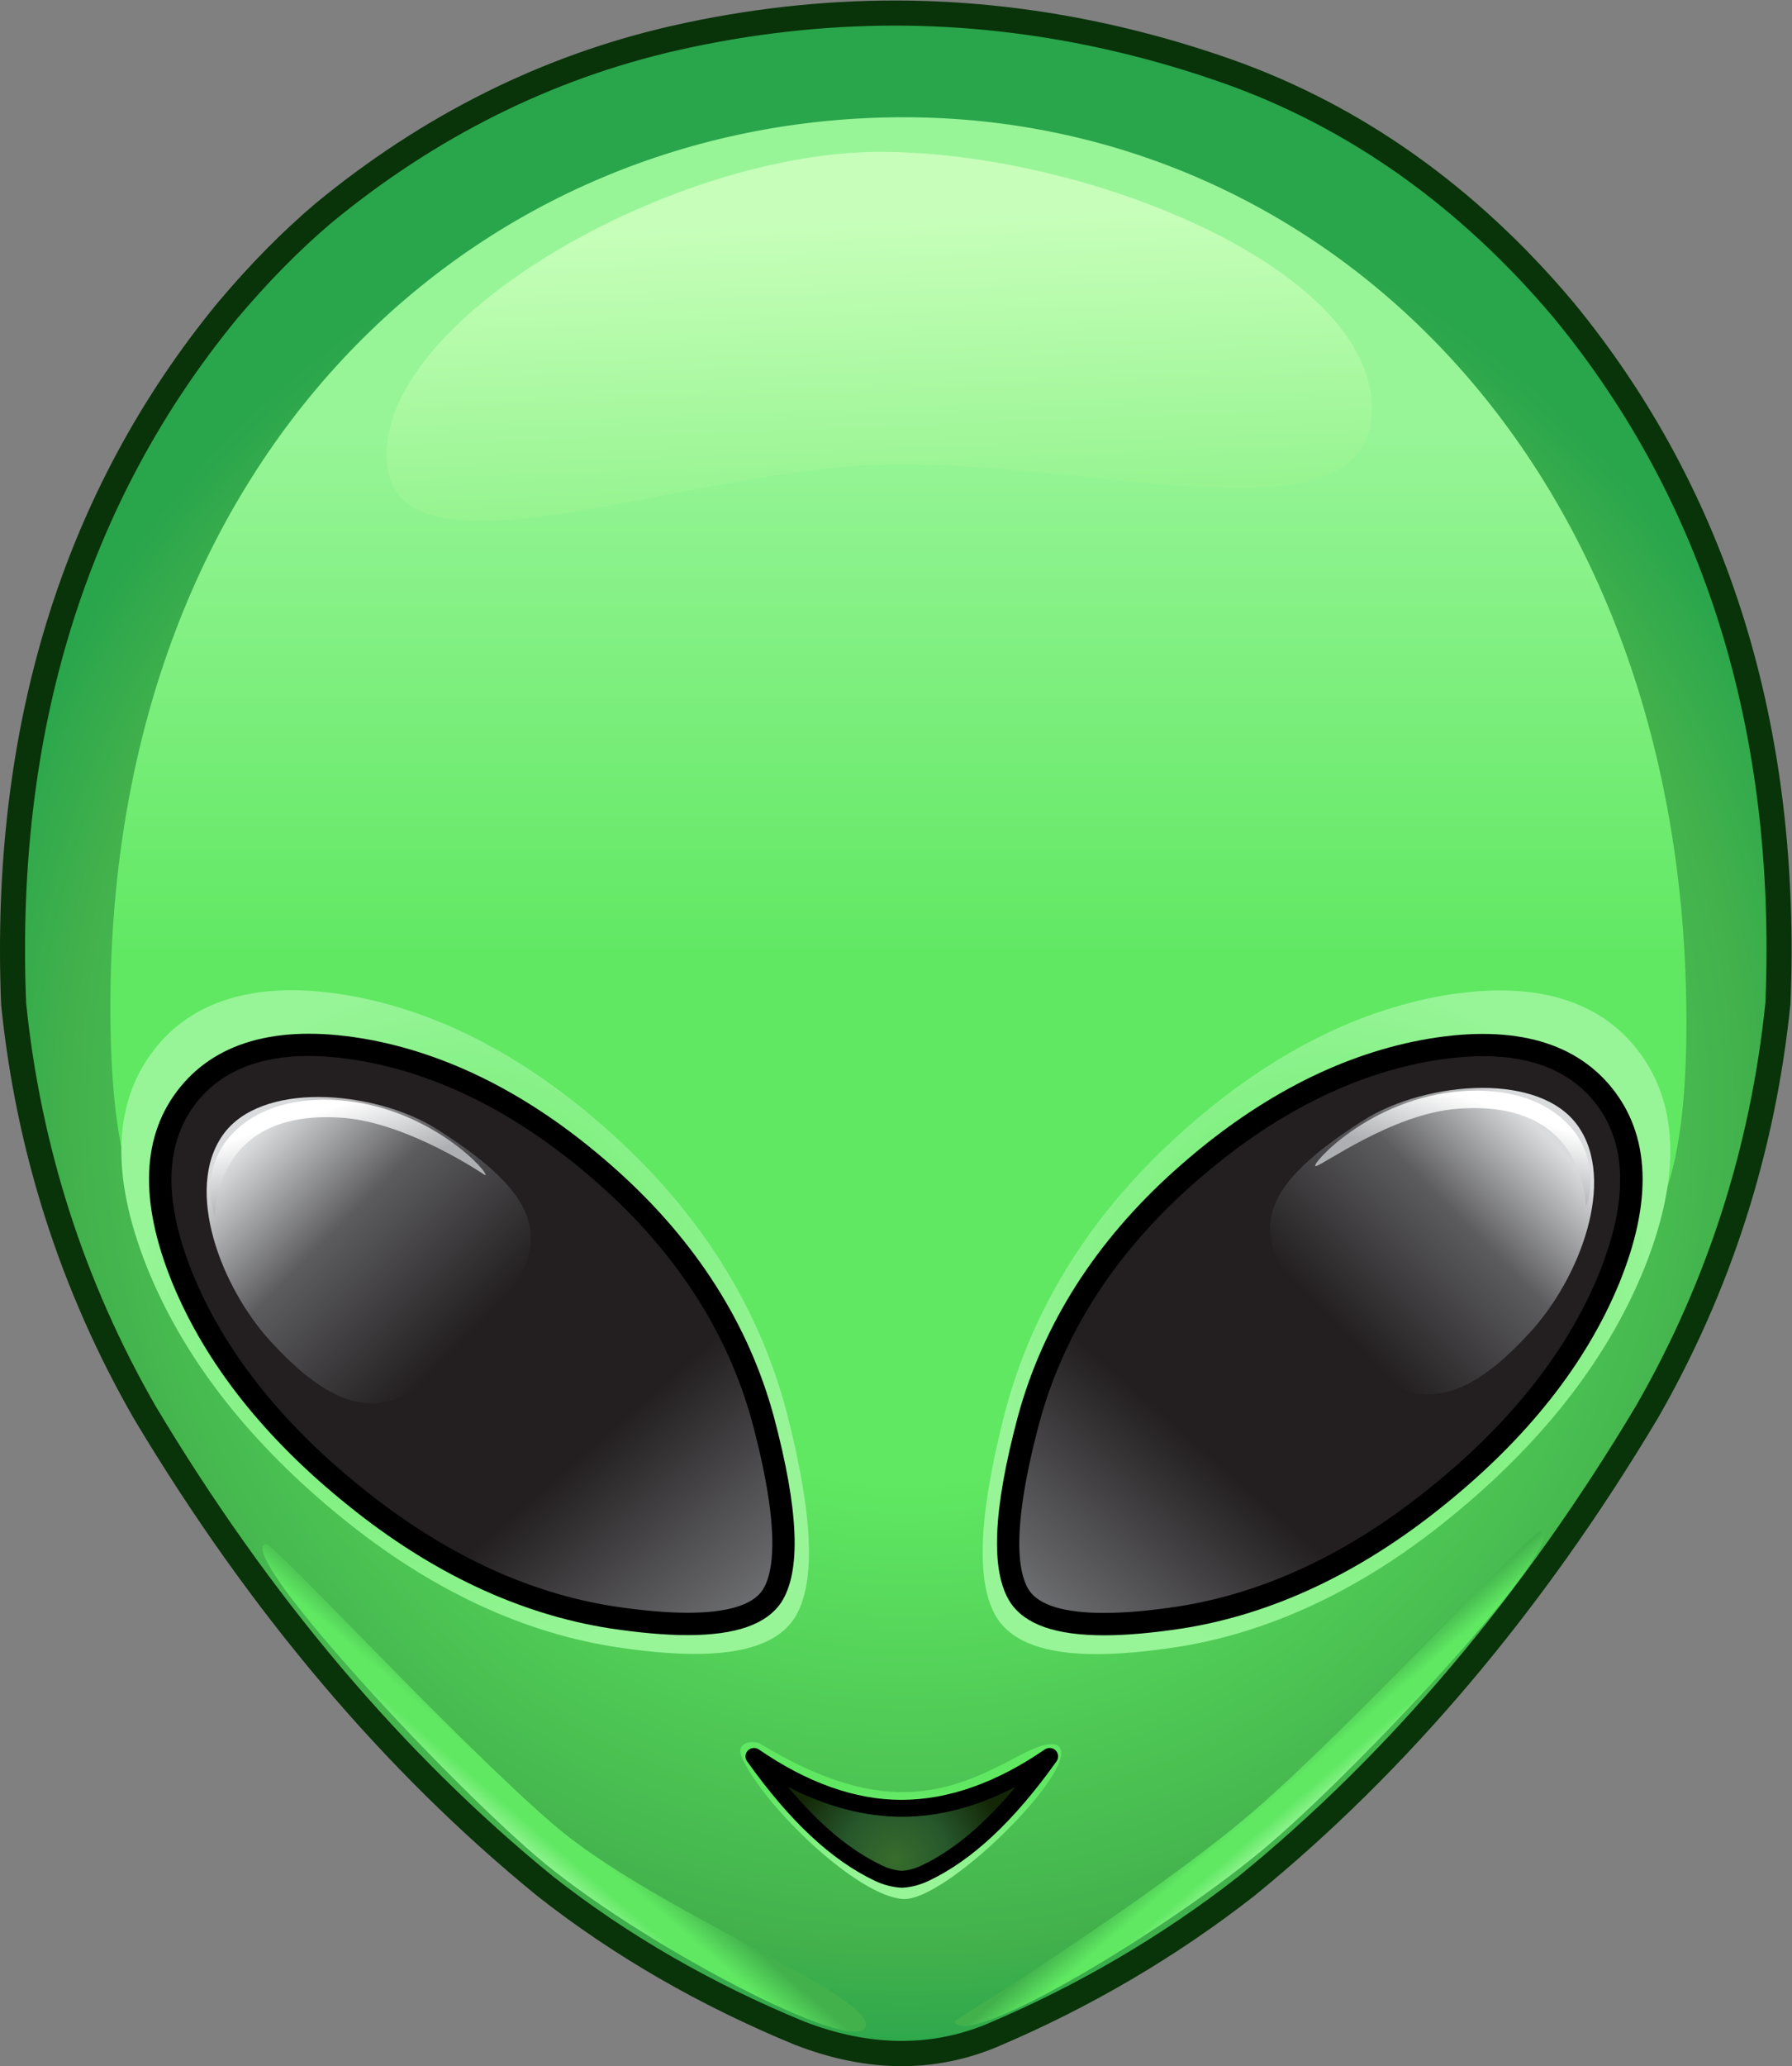
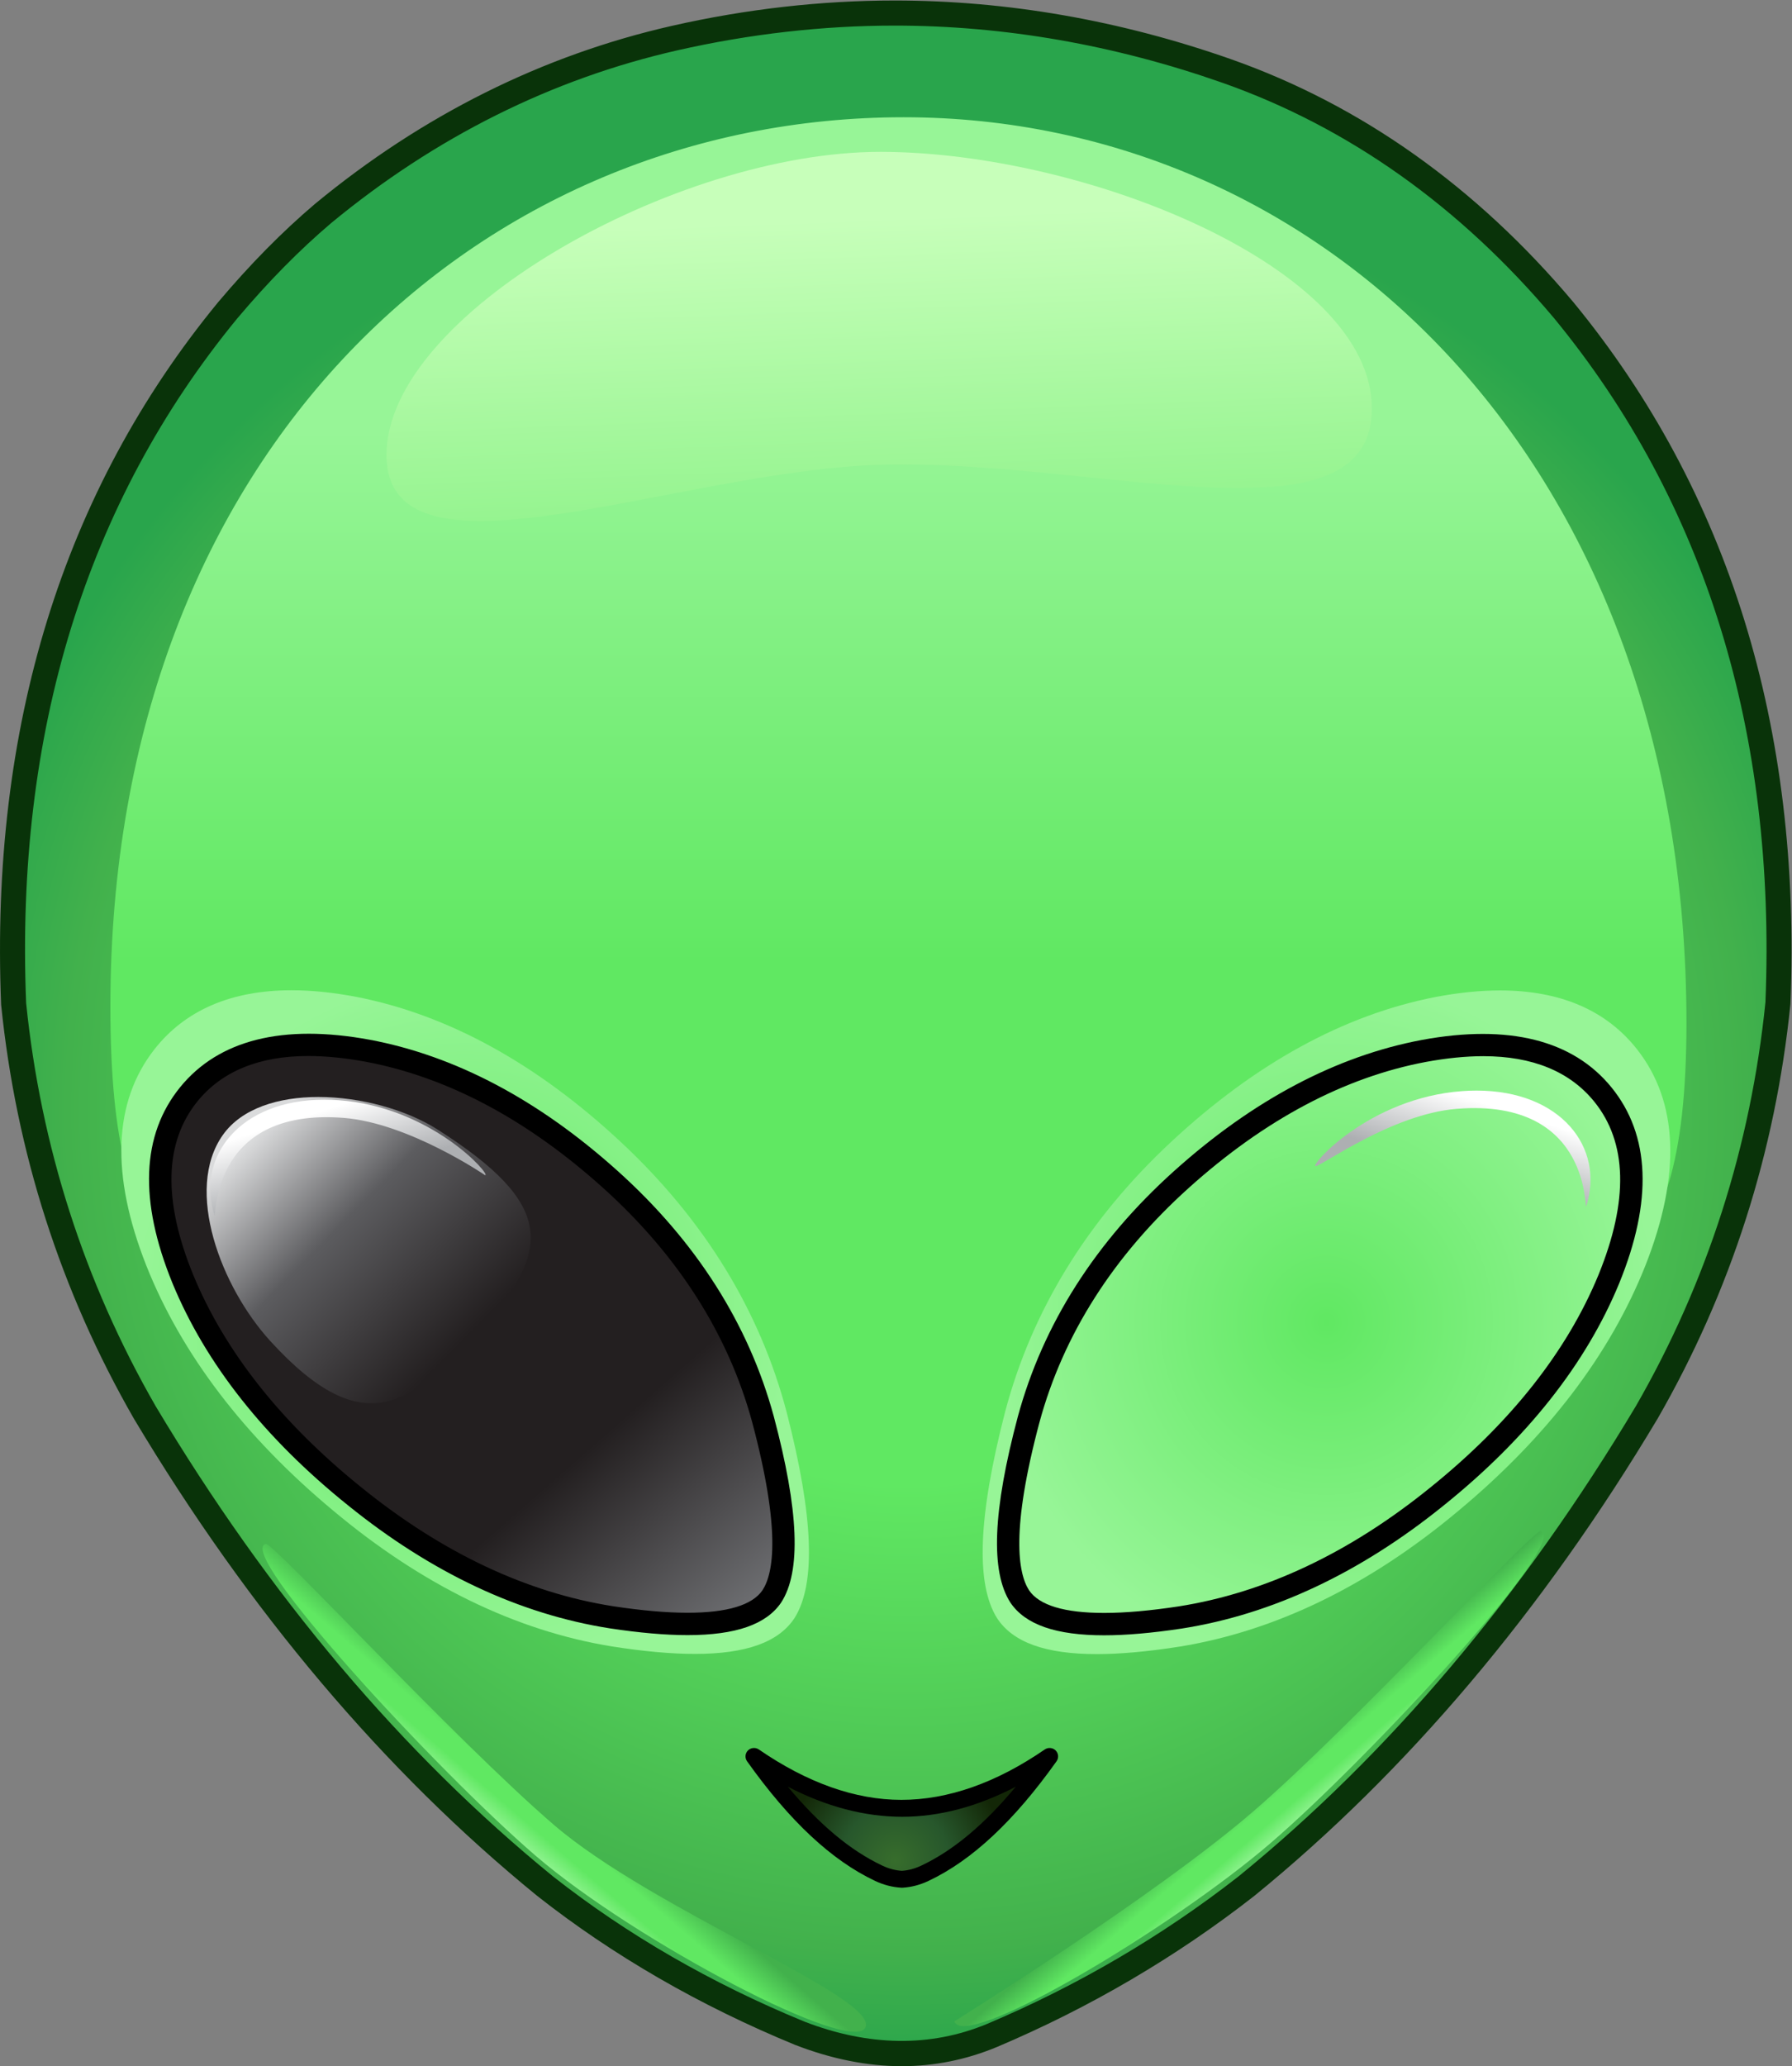
<svg xmlns="http://www.w3.org/2000/svg" xmlns:xlink="http://www.w3.org/1999/xlink" height="504.824" viewBox="0 0 438.021 504.824" width="438.021">
  <rect x="0" y="0" width="438.021" height="504.824" fill="#808080" stroke="none" />
  <style>svg {filter: grayscale(1);}</style>
  <radialGradient id="a" cx="0" cy="0" gradientTransform="matrix(174.936 0 0 -174.936 166.254 175.309)" gradientUnits="userSpaceOnUse" r="1" spreadMethod="pad">
    <stop offset="0" stop-color="#60e862" />
    <stop offset=".129" stop-color="#60e862" />
    <stop offset=".39" stop-color="#60e862" />
    <stop offset=".876" stop-color="#42b14c" />
    <stop offset="1" stop-color="#29a54c" />
  </radialGradient>
  <linearGradient id="b">
    <stop offset="0" stop-color="#60e862" />
    <stop offset="1" stop-color="#97f597" />
  </linearGradient>
  <linearGradient id="c" gradientTransform="matrix(.135 -16.059 -16.059 -.135 165.237 50.704)" gradientUnits="userSpaceOnUse" spreadMethod="pad" x1="0" x2="1" xlink:href="#b" y1="0" y2="0" />
  <linearGradient id="d">
    <stop offset="0" stop-color="#97f597" />
    <stop offset=".317" stop-color="#60e862" />
    <stop offset=".555" stop-color="#60e862" />
    <stop offset="1" stop-color="#42b14c" />
  </linearGradient>
  <linearGradient id="e" gradientTransform="matrix(1.101 -303.789 -303.789 -1.101 164.356 299.257)" gradientUnits="userSpaceOnUse" spreadMethod="pad" x1="0" x2="1" xlink:href="#d" y1="0" y2="0" />
  <radialGradient id="f" cx="0" cy="0" gradientTransform="matrix(60.911 0 0 -63.112 85.293 136.388)" gradientUnits="userSpaceOnUse" r="1" spreadMethod="pad" xlink:href="#b" />
  <clipPath id="g">
    <path d="m0 378.618h328.516v-378.618h-328.516z" />
  </clipPath>
  <linearGradient id="h">
    <stop offset="0" stop-color="#6d6e71" />
    <stop offset=".364" stop-color="#231f20" />
    <stop offset=".943" stop-color="#231f20" />
    <stop offset="1" stop-color="#231f20" />
  </linearGradient>
  <linearGradient id="i" gradientTransform="matrix(-75.5 86 86 75.5 134.15 80.553)" gradientUnits="userSpaceOnUse" spreadMethod="pad" x1="0" x2="1" xlink:href="#h" y1="0" y2="0" />
  <radialGradient id="j" cx="0" cy="0" gradientTransform="matrix(20.22 0 0 -20.22 164.196 37.69)" gradientUnits="userSpaceOnUse" r="1" spreadMethod="pad">
    <stop offset="0" stop-color="#376d2c" />
    <stop offset=".491" stop-color="#27572c" />
    <stop offset="1" stop-color="#132707" />
  </radialGradient>
  <clipPath id="k">
    <path d="m0 378.618h328.516v-378.618h-328.516z" />
  </clipPath>
  <radialGradient id="l" cx="0" cy="0" gradientTransform="matrix(-60.911 0 0 -63.112 243.236 136.355)" gradientUnits="userSpaceOnUse" r="1" spreadMethod="pad" xlink:href="#b" />
  <linearGradient id="m" gradientTransform="matrix(75.499 85.999 -85.999 75.499 194.38 80.521)" gradientUnits="userSpaceOnUse" spreadMethod="pad" x1="0" x2="1" xlink:href="#h" y1="0" y2="0" />
  <clipPath id="n">
    <path d="m0 378.618h328.516v-378.618h-328.516z" />
  </clipPath>
  <linearGradient id="o">
    <stop offset="0" stop-color="#231f20" />
    <stop offset=".057" stop-color="#231f20" />
    <stop offset=".202" stop-color="#231f20" />
    <stop offset=".661" stop-color="#5c5c5f" />
    <stop offset=".995" stop-color="#dadbdc" />
    <stop offset="1" stop-color="#dadbdc" />
  </linearGradient>
  <linearGradient id="p" gradientTransform="matrix(46.251 45.73 45.73 -46.251 236.025 126.243)" gradientUnits="userSpaceOnUse" spreadMethod="pad" x1="0" x2="1" xlink:href="#o" y1="0" y2="0" />
  <linearGradient id="q" gradientTransform="matrix(9.342 10.833 10.833 -9.342 94.391 40.683)" gradientUnits="userSpaceOnUse" spreadMethod="pad" x1="0" x2="1" xlink:href="#d" y1="0" y2="0" />
  <linearGradient id="r" gradientTransform="matrix(-7.774 9.014 -9.014 -7.774 237.123 43.468)" gradientUnits="userSpaceOnUse" spreadMethod="pad" x1="0" x2="1" xlink:href="#d" y1="0" y2="0" />
  <linearGradient id="s" gradientTransform="matrix(4.024 -110.172 -102.813 -4.343 159.787 338.729)" gradientUnits="userSpaceOnUse" spreadMethod="pad" x1="0" x2="1" y1="0" y2="0">
    <stop offset="0" stop-color="#c7ffba" />
    <stop offset="1" stop-color="#60e862" />
  </linearGradient>
  <linearGradient id="t">
    <stop offset="0" stop-color="#fff" />
    <stop offset="1" stop-color="#adafb2" />
  </linearGradient>
  <linearGradient id="u" gradientTransform="matrix(-4.077 -12.773 -12.773 4.077 270.965 176.854)" gradientUnits="userSpaceOnUse" spreadMethod="pad" x1="0" x2="1" xlink:href="#t" y1="0" y2="0" />
  <linearGradient id="v" gradientTransform="matrix(-47.9 47.36 -47.36 -47.9 95.014 123.749)" gradientUnits="userSpaceOnUse" spreadMethod="pad" x1="0" x2="1" xlink:href="#o" y1="0" y2="0" />
  <linearGradient id="w" gradientTransform="matrix(4.077 -12.773 12.773 4.077 59.238 175.187)" gradientUnits="userSpaceOnUse" spreadMethod="pad" x1="0" x2="1" xlink:href="#t" y1="0" y2="0" />
  <g transform="matrix(1.333 0 0 -1.333 0 504.824)">
    <path d="m123.677 371.723c-23.54-5.355-44.956-16.061-64.416-32.122-6.203-5.27-11.981-11.219-17.505-17.762-28.214-34.331-41.302-76.652-39.262-127.046 2.719-26.769 10.708-51.754 24.051-74.955 21.075-35.264 45.549-64.156 73.422-86.848 13.936-10.961 29.488-19.887 46.654-26.937 12.493-4.844 24.22-5.013 35.266-.426 17.082 7.222 32.633 16.402 46.656 27.363 27.872 22.692 52.348 51.584 73.421 86.848 13.343 23.201 21.33 48.186 24.051 74.955 2.039 50.394-11.046 92.715-39.262 127.046-17.589 20.905-38.155 35.521-61.78 43.851-20.161 7.079-40.477 10.628-60.909 10.628-13.416 0-26.881-1.53-40.387-4.595" fill="url(#a)" />
-     <path d="m136.159 56.307c4.306-9.042 21.085-25.129 29.417-25.666 7.75-.5 31.333 22.832 28.833 27.582-.227.431-1.092 2.117-7.25-1.167-12.501-6.665-24.499-12.083-47.834 2.085-.235.143-.75.256-1.317.256-1.357 0-3.012-.648-1.849-3.09" fill="url(#c)" />
    <path d="m20.242 194.224c0-102.468 62.845 0 140 0 77.152 0 149-105.468 149-3.001 0 102.469-66.387 166-143.54 166-77.154 0-145.46-60.532-145.46-162.999" fill="url(#e)" />
    <path d="m28.318 186.385c-7.555-9.641-8.06-22.967-1.499-39.616 6.469-16.274 18.016-31.408 34.317-44.97 16.286-13.635 33.476-22 51.095-24.862 5.785-.91 10.892-1.37 15.18-1.37h.004c9.405 0 15.385 2.152 18.29 6.593 3.934 6.274 3.465 18.588-1.441 37.651-4.898 18.671-15.166 35.382-30.517 49.67-15.4 14.34-31.684 23.262-48.402 26.515-4.238.809-8.201 1.213-11.878 1.213-11.04 0-19.507-3.634-25.149-10.824" fill="url(#f)" />
    <g clip-path="url(#g)">
      <path d="m0 0c-2.683-26.381-10.673-51.288-23.738-74.006-20.77-34.758-45.291-63.772-72.863-86.219-13.962-10.912-29.482-20.014-46.122-27.049-10.353-4.301-21.717-4.144-33.509.426-17.035 6.998-32.543 15.951-46.078 26.598-27.598 22.464-52.122 51.476-72.881 86.208-13.082 22.75-21.073 47.639-23.746 73.903-2.004 49.55 11.027 91.768 38.722 125.469 5.721 6.778 11.357 12.497 17.214 17.472 19.107 15.771 40.459 26.421 63.46 31.653 13.267 3.011 26.684 4.538 39.877 4.538 20.073 0 40.309-3.532 60.144-10.498 23.083-8.139 43.533-22.658 60.77-43.142 27.709-33.716 40.744-75.916 38.75-125.353m-35.214 128.293c-17.786 21.138-38.907 36.123-62.778 44.54-20.33 7.139-41.079 10.759-61.672 10.759-13.536 0-27.295-1.565-40.897-4.653-23.709-5.393-45.706-16.362-65.394-32.612-6.072-5.158-11.889-11.059-17.794-18.054-28.451-34.621-41.834-77.91-39.772-128.739 2.746-27.029 10.939-52.56 24.363-75.902 21.05-35.22 45.933-64.646 73.974-87.474 13.891-10.926 29.779-20.1 47.246-27.276 6.687-2.593 13.269-3.908 19.561-3.908 5.963 0 11.826 1.18 17.433 3.51 17.025 7.199 32.903 16.512 47.211 27.697 28.021 22.813 52.902 52.24 73.962 87.486 13.408 23.311 21.6 48.858 24.355 76.007 2.051 50.716-11.336 93.986-39.798 128.619" fill="#093309" transform="translate(323.728 195.026)" />
    </g>
    <path d="m34.617 178.138c-6.628-8.159-6.968-19.463-1.105-33.824 5.949-14.443 16.486-27.788 31.614-39.939 15.041-12.152 30.763-19.549 46.993-22.096 16.232-2.464 26.005-1.189 29.403 3.825 3.314 5.099 2.806 15.89-1.614 32.462-4.504 16.573-13.852 31.274-28.043 44.02-14.277 12.832-29.064 20.65-44.445 23.539-3.913.721-7.546 1.082-10.895 1.083-9.671 0-16.985-3.011-21.908-9.07" fill="url(#i)" />
    <path d="m165.446 47.268h-.17c-8.752 0-17.758 3.144-27.022 9.518 7.563-10.624 15.126-17.76 22.859-21.417 1.445-.679 2.805-1.02 4.163-1.105h.17c1.361.085 2.721.426 4.165 1.105 7.735 3.657 15.299 10.793 22.861 21.417-9.264-6.374-18.272-9.518-27.026-9.518" fill="url(#j)" />
    <g clip-path="url(#k)">
      <path d="m0 0c-5.786-6.953-11.464-11.691-17.306-14.453-1.209-.57-2.387-.885-3.577-.961-1.213.076-2.39.391-3.598.961-5.846 2.764-11.524 7.504-17.308 14.455 7.056-3.656 14.102-5.51 20.978-5.51 6.78 0 13.77 1.852 20.811 5.508m7.32 6.646c-.514.522-1.372.606-1.982.192-8.917-6.135-17.773-9.246-26.318-9.246-8.431 0-17.227 3.111-26.146 9.246-.603.412-1.462.33-1.982-.192-.528-.537-.594-1.373-.157-1.986 7.818-10.978 15.493-18.148 23.461-21.916 1.568-.74 3.136-1.15 4.824-1.254h.169l.1.002c1.611.104 3.158.512 4.728 1.252 7.969 3.768 15.644 10.938 23.462 21.916.437.613.371 1.449-.159 1.986" transform="translate(186.256 51.225)" />
      <path d="m0 0c-1.864-2.748-6.494-4.143-13.763-4.143-3.831 0-8.417.403-13.628 1.194-15.814 2.48-31.299 9.769-46.026 21.668-14.765 11.859-25.194 25.019-30.999 39.115-5.549 13.59-5.281 24.273.796 31.758 4.482 5.515 11.317 8.312 20.317 8.312 3.205 0 6.745-.353 10.517-1.048 14.941-2.805 29.56-10.559 43.454-23.049 13.818-12.411 23.048-26.887 27.433-43.022 5.267-19.752 3.934-27.652 1.899-30.785m-26.593 76.857c-14.459 12.997-29.747 21.081-45.444 24.029-15.924 2.935-27.704-.023-34.764-8.709-7.094-8.736-7.568-20.812-1.408-35.898 6.074-14.748 16.915-28.459 32.22-40.752 15.29-12.353 31.429-19.933 47.973-22.527 5.432-.824 10.227-1.242 14.253-1.242h.003c8.831 0 14.445 1.949 17.174 5.974 3.693 5.686 3.251 16.844-1.355 34.12-4.599 16.918-14.238 32.06-28.652 45.005" transform="translate(139.827 87.254)" />
    </g>
    <path d="m263.183 195.963c-16.716-3.253-33-12.176-48.402-26.516-15.35-14.287-25.616-30.998-30.515-49.67-4.906-19.062-5.375-31.376-1.441-37.65 2.905-4.442 8.885-6.594 18.29-6.594h.003c4.288 0 9.396.461 15.181 1.371 17.618 2.861 34.808 11.227 51.093 24.862 16.301 13.562 27.849 28.695 34.319 44.97 6.56 16.649 6.054 29.975-1.501 39.615-5.64 7.19-14.111 10.825-25.15 10.825-3.677 0-7.639-.403-11.877-1.213" fill="url(#l)" />
-     <path d="m261.109 186.092c-15.381-2.889-30.168-10.707-44.443-23.539-14.192-12.746-23.54-27.448-28.043-44.019-4.42-16.573-4.929-27.364-1.616-32.463 3.399-5.014 13.172-6.29 29.403-3.824 16.23 2.546 31.953 9.943 46.994 22.095 15.127 12.15 25.664 25.496 31.613 39.94 5.864 14.361 5.524 25.663-1.105 33.822-4.923 6.059-12.236 9.071-21.908 9.07-3.349 0-6.982-.361-10.895-1.082" fill="url(#m)" />
    <g clip-path="url(#n)">
      <path d="m0 0c4.384 16.135 13.614 30.611 27.433 43.021 13.892 12.491 28.513 20.245 43.453 23.049 3.773.696 7.312 1.049 10.517 1.049 9 0 15.836-2.797 20.317-8.312 6.078-7.485 6.345-18.168.797-31.758-5.805-14.096-16.235-27.256-31-39.115-14.727-11.899-30.211-19.188-46.026-21.668-5.211-.791-9.797-1.194-13.627-1.194-7.269 0-11.899 1.395-13.762 4.143-2.036 3.133-3.37 11.033 1.898 30.785m-3.958 1.066c-4.606-17.275-5.048-28.433-1.354-34.119 2.728-4.025 8.342-5.974 17.172-5.974h.004c4.026 0 8.821.418 14.252 1.242 16.543 2.594 32.684 10.174 47.973 22.527 15.305 12.293 26.146 26.004 32.221 40.752 6.16 15.086 5.685 27.162-1.409 35.897-7.06 8.687-18.839 11.645-34.763 8.709-15.698-2.948-30.985-11.032-45.446-24.028-14.412-12.945-24.051-28.088-28.65-45.006" transform="translate(190.602 118.006)" />
    </g>
-     <path d="m249.937 173.328c-21.313-13.58-21.445-22.105-7.028-37.44 11.642-12.382 20.31-20.427 37.759-1.272 8.98 9.855 15.808 27.644 8.668 37.739-3.466 4.901-10.212 6.956-17.516 6.956-7.742.001-16.112-2.307-21.883-5.983" fill="url(#p)" />
    <path d="m48.742 95.723c-5.716-1.428 31.353-41.565 49.5-57.166 18.148-15.602 58.636-36.923 60.5-31.334s-39.019 21.398-57.166 36.999c-18.065 15.53-51.196 51.504-52.813 51.503-.008 0-.015 0-.021-.002" fill="url(#q)" />
    <path d="m229.648 46.557c-18.147-15.601-54.656-38.335-54.656-38.335 1.863-5.587 39.842 17.067 57.99 32.669 18.148 15.601 55.217 55.738 49.5 57.166-.006.001-.013.002-.02.002-1.618 0-34.749-35.972-52.814-51.502" fill="url(#r)" />
    <path d="m70.876 295.378c-.052-25.743 53.501-2.737 91.145-1.836 11.524.276 23.936-.924 35.739-2.124 28.675-2.914 53.758-5.828 53.795 12.41.053 25.745-52.326 46.975-89.977 47.052-.048 0-.096 0-.145 0-37.642 0-90.506-29.789-90.557-55.502" fill="url(#s)" />
    <path d="m268.117 178.723c-17.125-1.25-28.001-13.75-26.876-13.75s13.971 9.54 25.875 10.5c12.642 1.02 18.476-3.937 21.203-8.892 2.621-4.763 2.375-9.526 2.547-8.983 3.436 10.778-4.657 21.223-20.115 21.223-.856 0-1.734-.032-2.634-.098" fill="url(#u)" />
    <path d="m40.867 170.688c-7.14-10.094-.312-27.883 8.669-37.741 17.449-19.154 26.117-11.107 37.759 1.275 14.417 15.335 14.284 23.858-7.029 37.439-5.771 3.676-14.141 5.985-21.882 5.984-7.305 0-14.05-2.056-17.517-6.957" fill="url(#v)" />
    <path d="m39.336 155.931c.173-.542-.074 4.22 2.547 8.984 2.728 4.955 8.561 9.912 21.203 8.892 11.905-.961 25.875-10.5 25.875-10.5 1.125 0-9.749 12.5-26.874 13.75-.899.066-1.778.098-2.633.098-15.461.001-23.553-10.444-20.118-21.224" fill="url(#w)" />
  </g>
</svg>